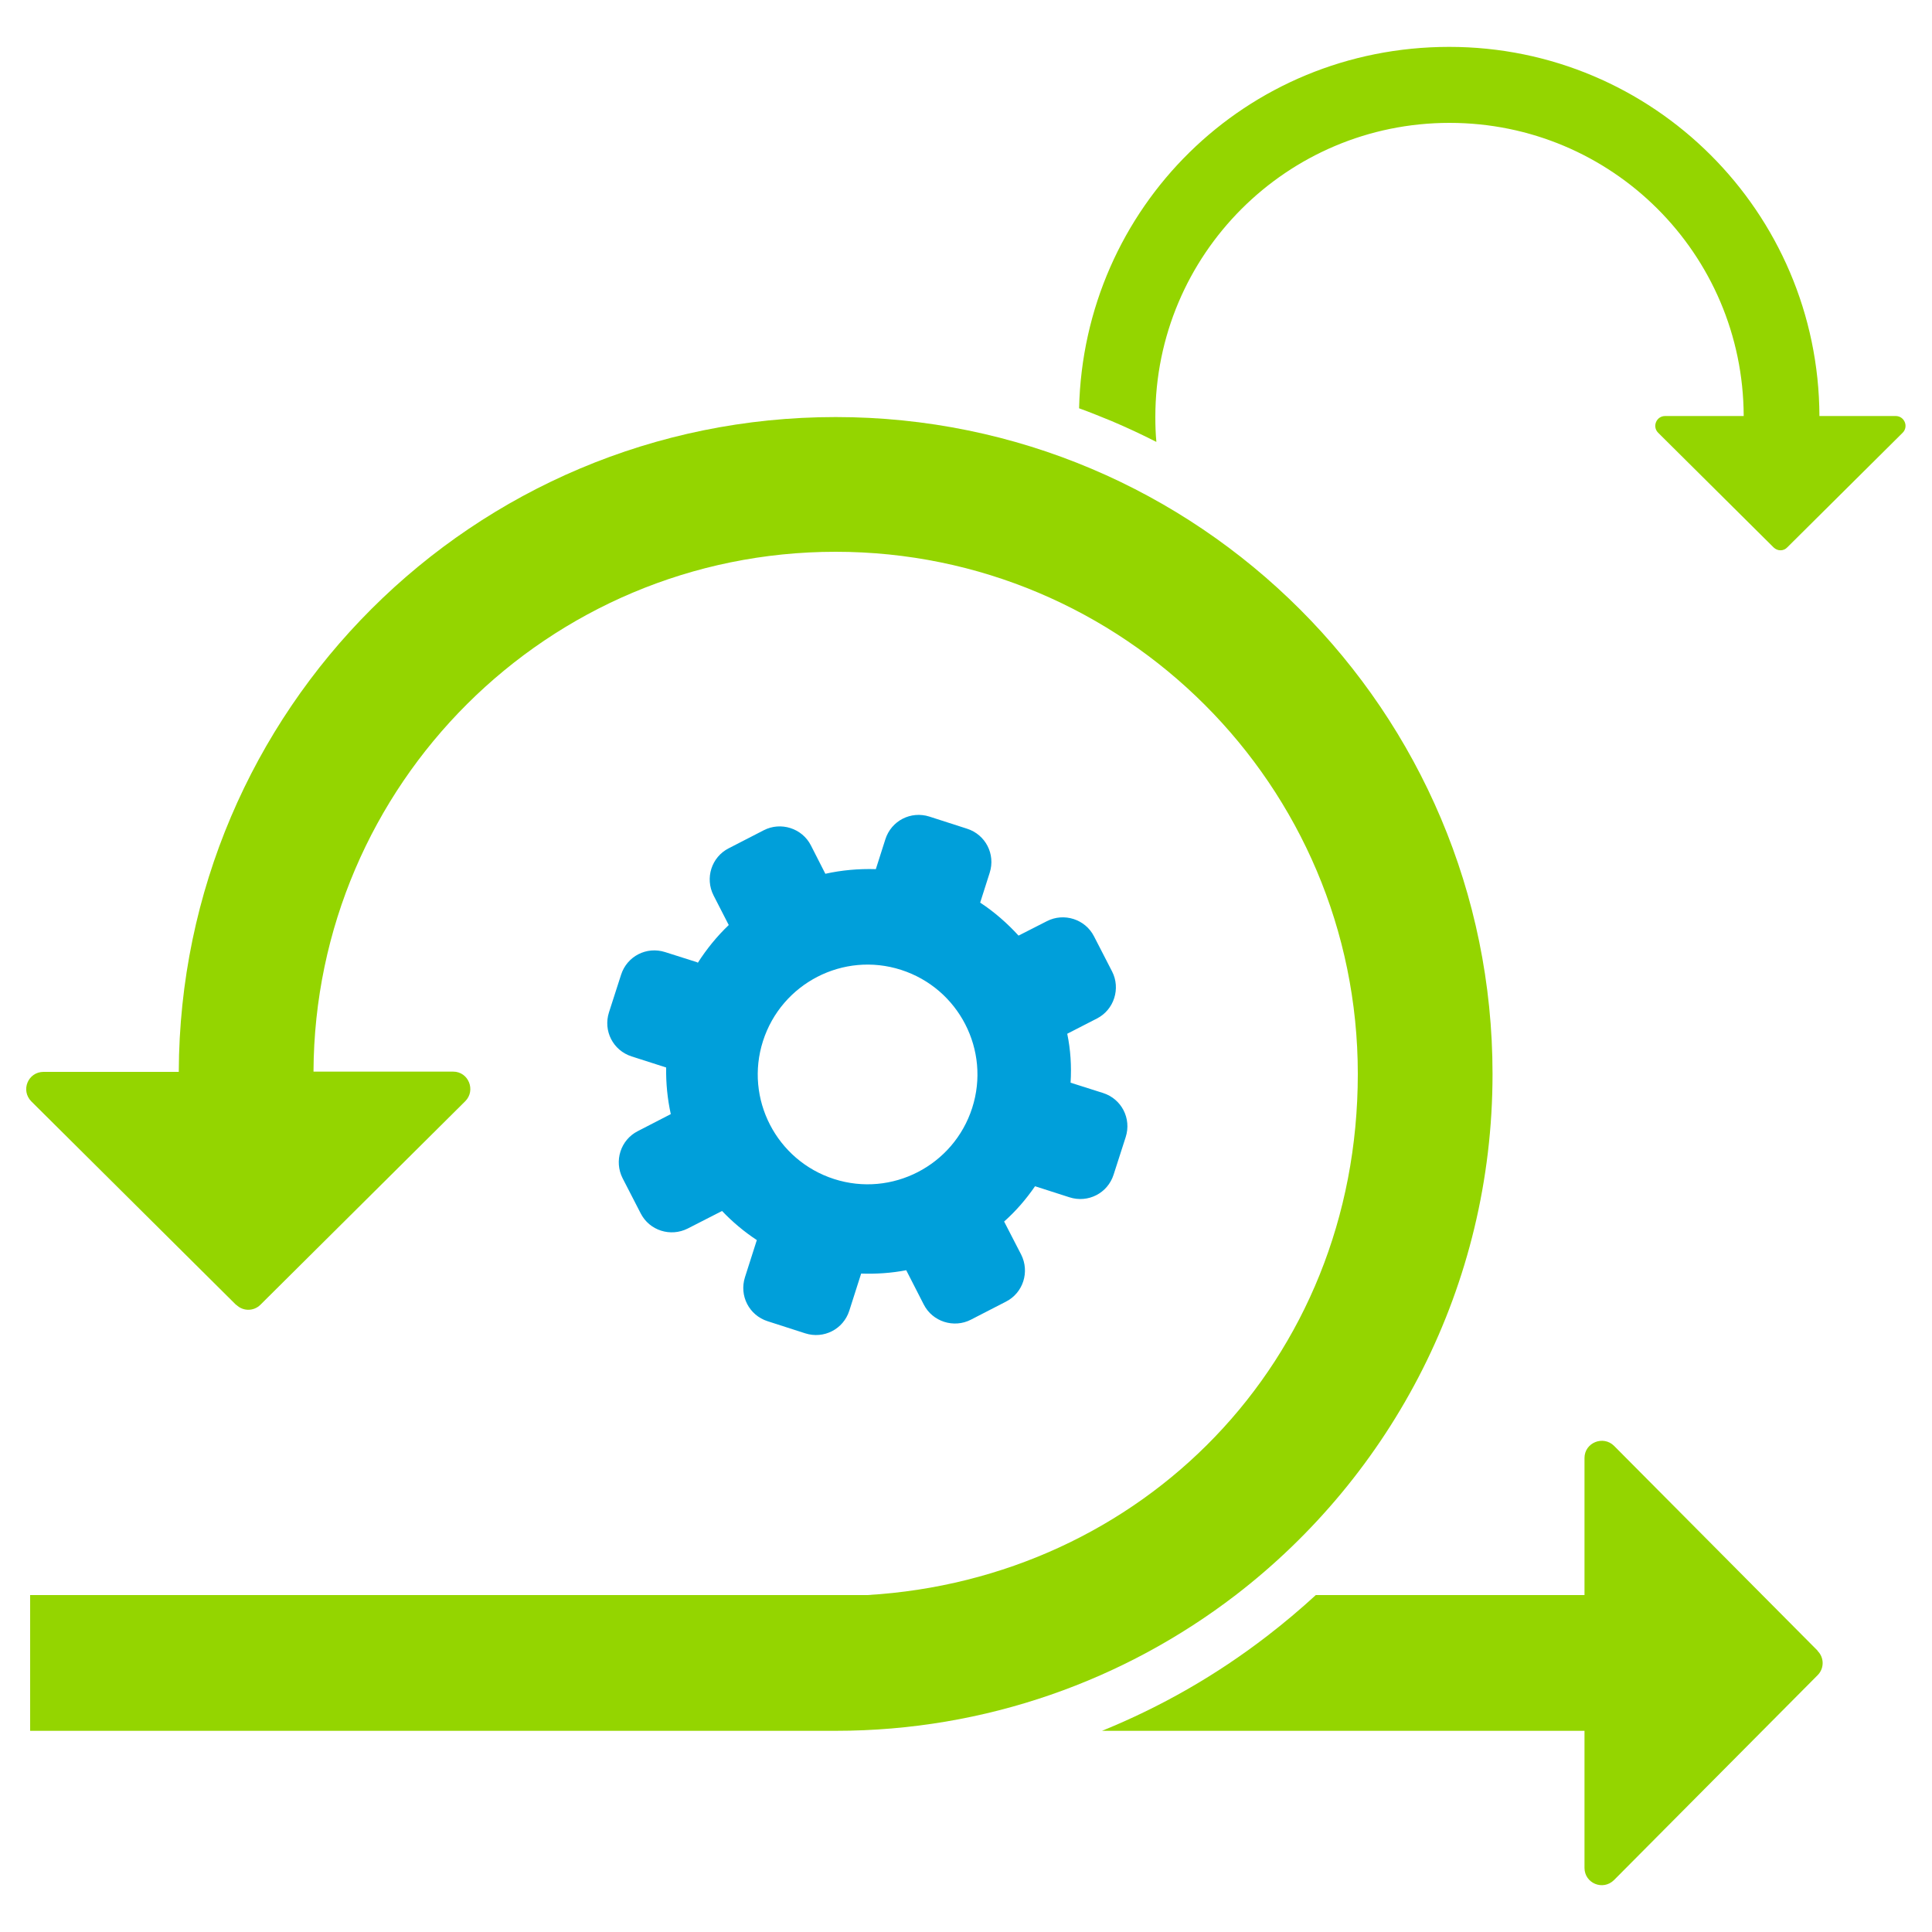
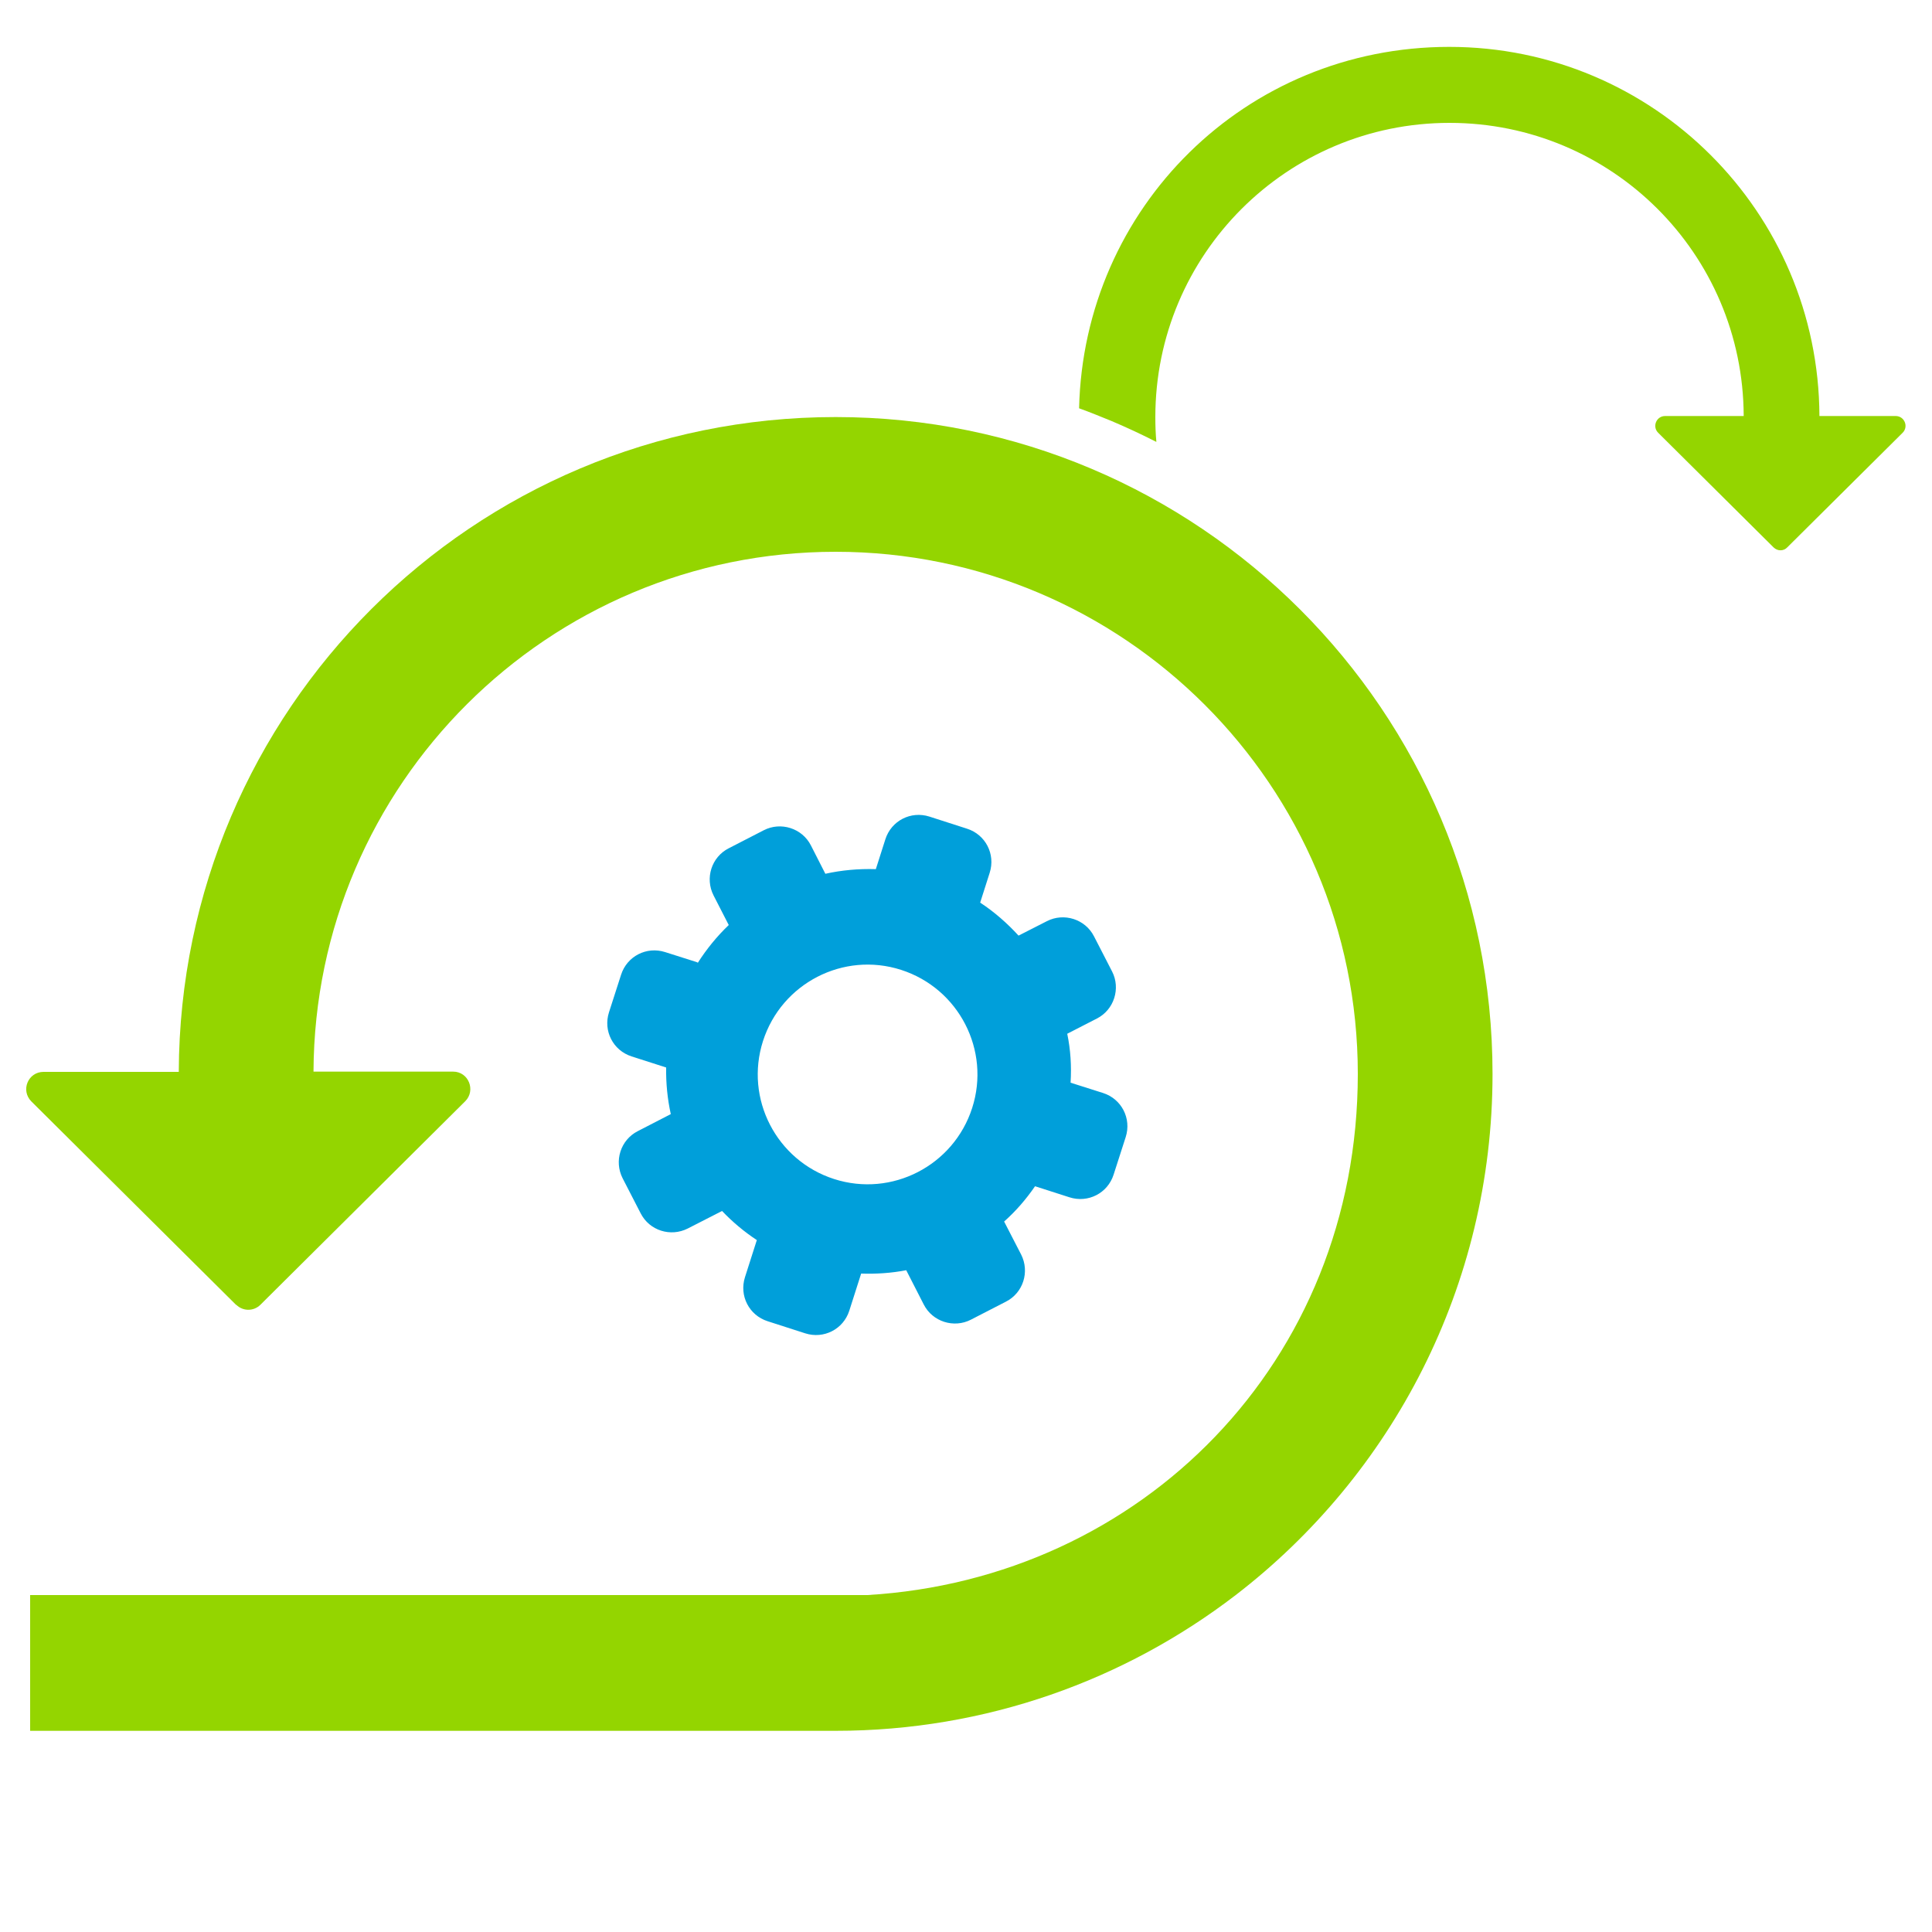
<svg xmlns="http://www.w3.org/2000/svg" id="Layer_1" data-name="Layer 1" viewBox="0 0 75 75">
  <defs>
    <style> .cls-1 { fill: #94d500; } .cls-1, .cls-2 { stroke-width: 0px; } .cls-2 { fill: #009fda; } </style>
  </defs>
  <path class="cls-1" d="m9.17,50.65c.26.26.68.26.94,0l7.95-7.9c.42-.42.13-1.15-.47-1.15h-5.42c.05-11.15,9.1-20.18,20.27-20.18s20.27,9.07,20.27,20.27-8.42,19.6-19.04,20.23H1.17v5.27h31.27c5.84,0,11.23-1.97,15.53-5.27,6.06-4.66,9.97-11.99,9.97-20.23,0-14.08-11.42-25.5-25.5-25.5S6.99,27.56,6.94,41.61H1.69c-.6,0-.9.72-.47,1.15l7.95,7.9Z" />
-   <path class="cls-1" d="m70.56,64.08l-7.9-7.95c-.42-.42-1.15-.13-1.15.47v5.32h-10.43c-.61.56-1.24,1.09-1.89,1.59-1.97,1.52-4.12,2.75-6.41,3.68h18.73v5.32c0,.6.72.9,1.15.47l7.9-7.95c.26-.26.26-.68,0-.94Z" />
  <path class="cls-1" d="m44.89,17.15c-.03-.32-.04-.64-.04-.96,0-6.31,5.11-11.42,11.42-11.42s11.4,5.09,11.42,11.38h-3.05c-.34,0-.51.41-.27.65l4.48,4.45c.15.15.39.15.53,0l4.48-4.45c.24-.24.07-.65-.27-.65h-2.96c-.03-7.92-6.45-14.33-14.37-14.33s-14.19,6.25-14.37,14.03c.42.15.83.32,1.25.49.59.25,1.17.52,1.74.81Z" />
  <path class="cls-2" d="m27.08,37.36l-1.26-.4c-.72-.23-1.48.16-1.71.88l-.47,1.46c-.23.72.16,1.48.88,1.71l1.34.43c-.01.61.05,1.22.18,1.81l-1.28.66c-.67.34-.93,1.16-.59,1.83l.7,1.36c.34.67,1.16.93,1.83.59l1.33-.68c.4.42.85.8,1.35,1.13l-.46,1.44c-.23.72.16,1.48.88,1.71l1.46.47c.72.23,1.48-.16,1.71-.88l.46-1.44c.59.02,1.18-.02,1.75-.13l.68,1.33c.34.67,1.17.93,1.83.59l1.36-.7c.67-.34.93-1.16.59-1.83l-.66-1.28c.45-.4.85-.86,1.2-1.37l1.34.43c.72.23,1.48-.16,1.71-.88l.47-1.46c.23-.72-.16-1.48-.88-1.71l-1.26-.4c.04-.64,0-1.28-.13-1.9l1.15-.59c.67-.34.93-1.17.59-1.83l-.7-1.36c-.34-.67-1.17-.93-1.83-.59l-1.1.56c-.44-.48-.94-.92-1.49-1.28l.37-1.16c.23-.72-.16-1.48-.88-1.71l-1.46-.47c-.72-.23-1.48.16-1.71.88l-.37,1.16c-.67-.02-1.33.04-1.96.18l-.56-1.1c-.34-.67-1.17-.93-1.83-.59l-1.36.7c-.67.34-.93,1.16-.59,1.83l.59,1.15c-.46.44-.86.93-1.21,1.48Zm2.54,3.05c.72-2.24,3.12-3.48,5.36-2.76,2.24.72,3.48,3.12,2.76,5.36-.72,2.24-3.12,3.48-5.36,2.76-2.24-.72-3.48-3.12-2.76-5.36Z" />
</svg>